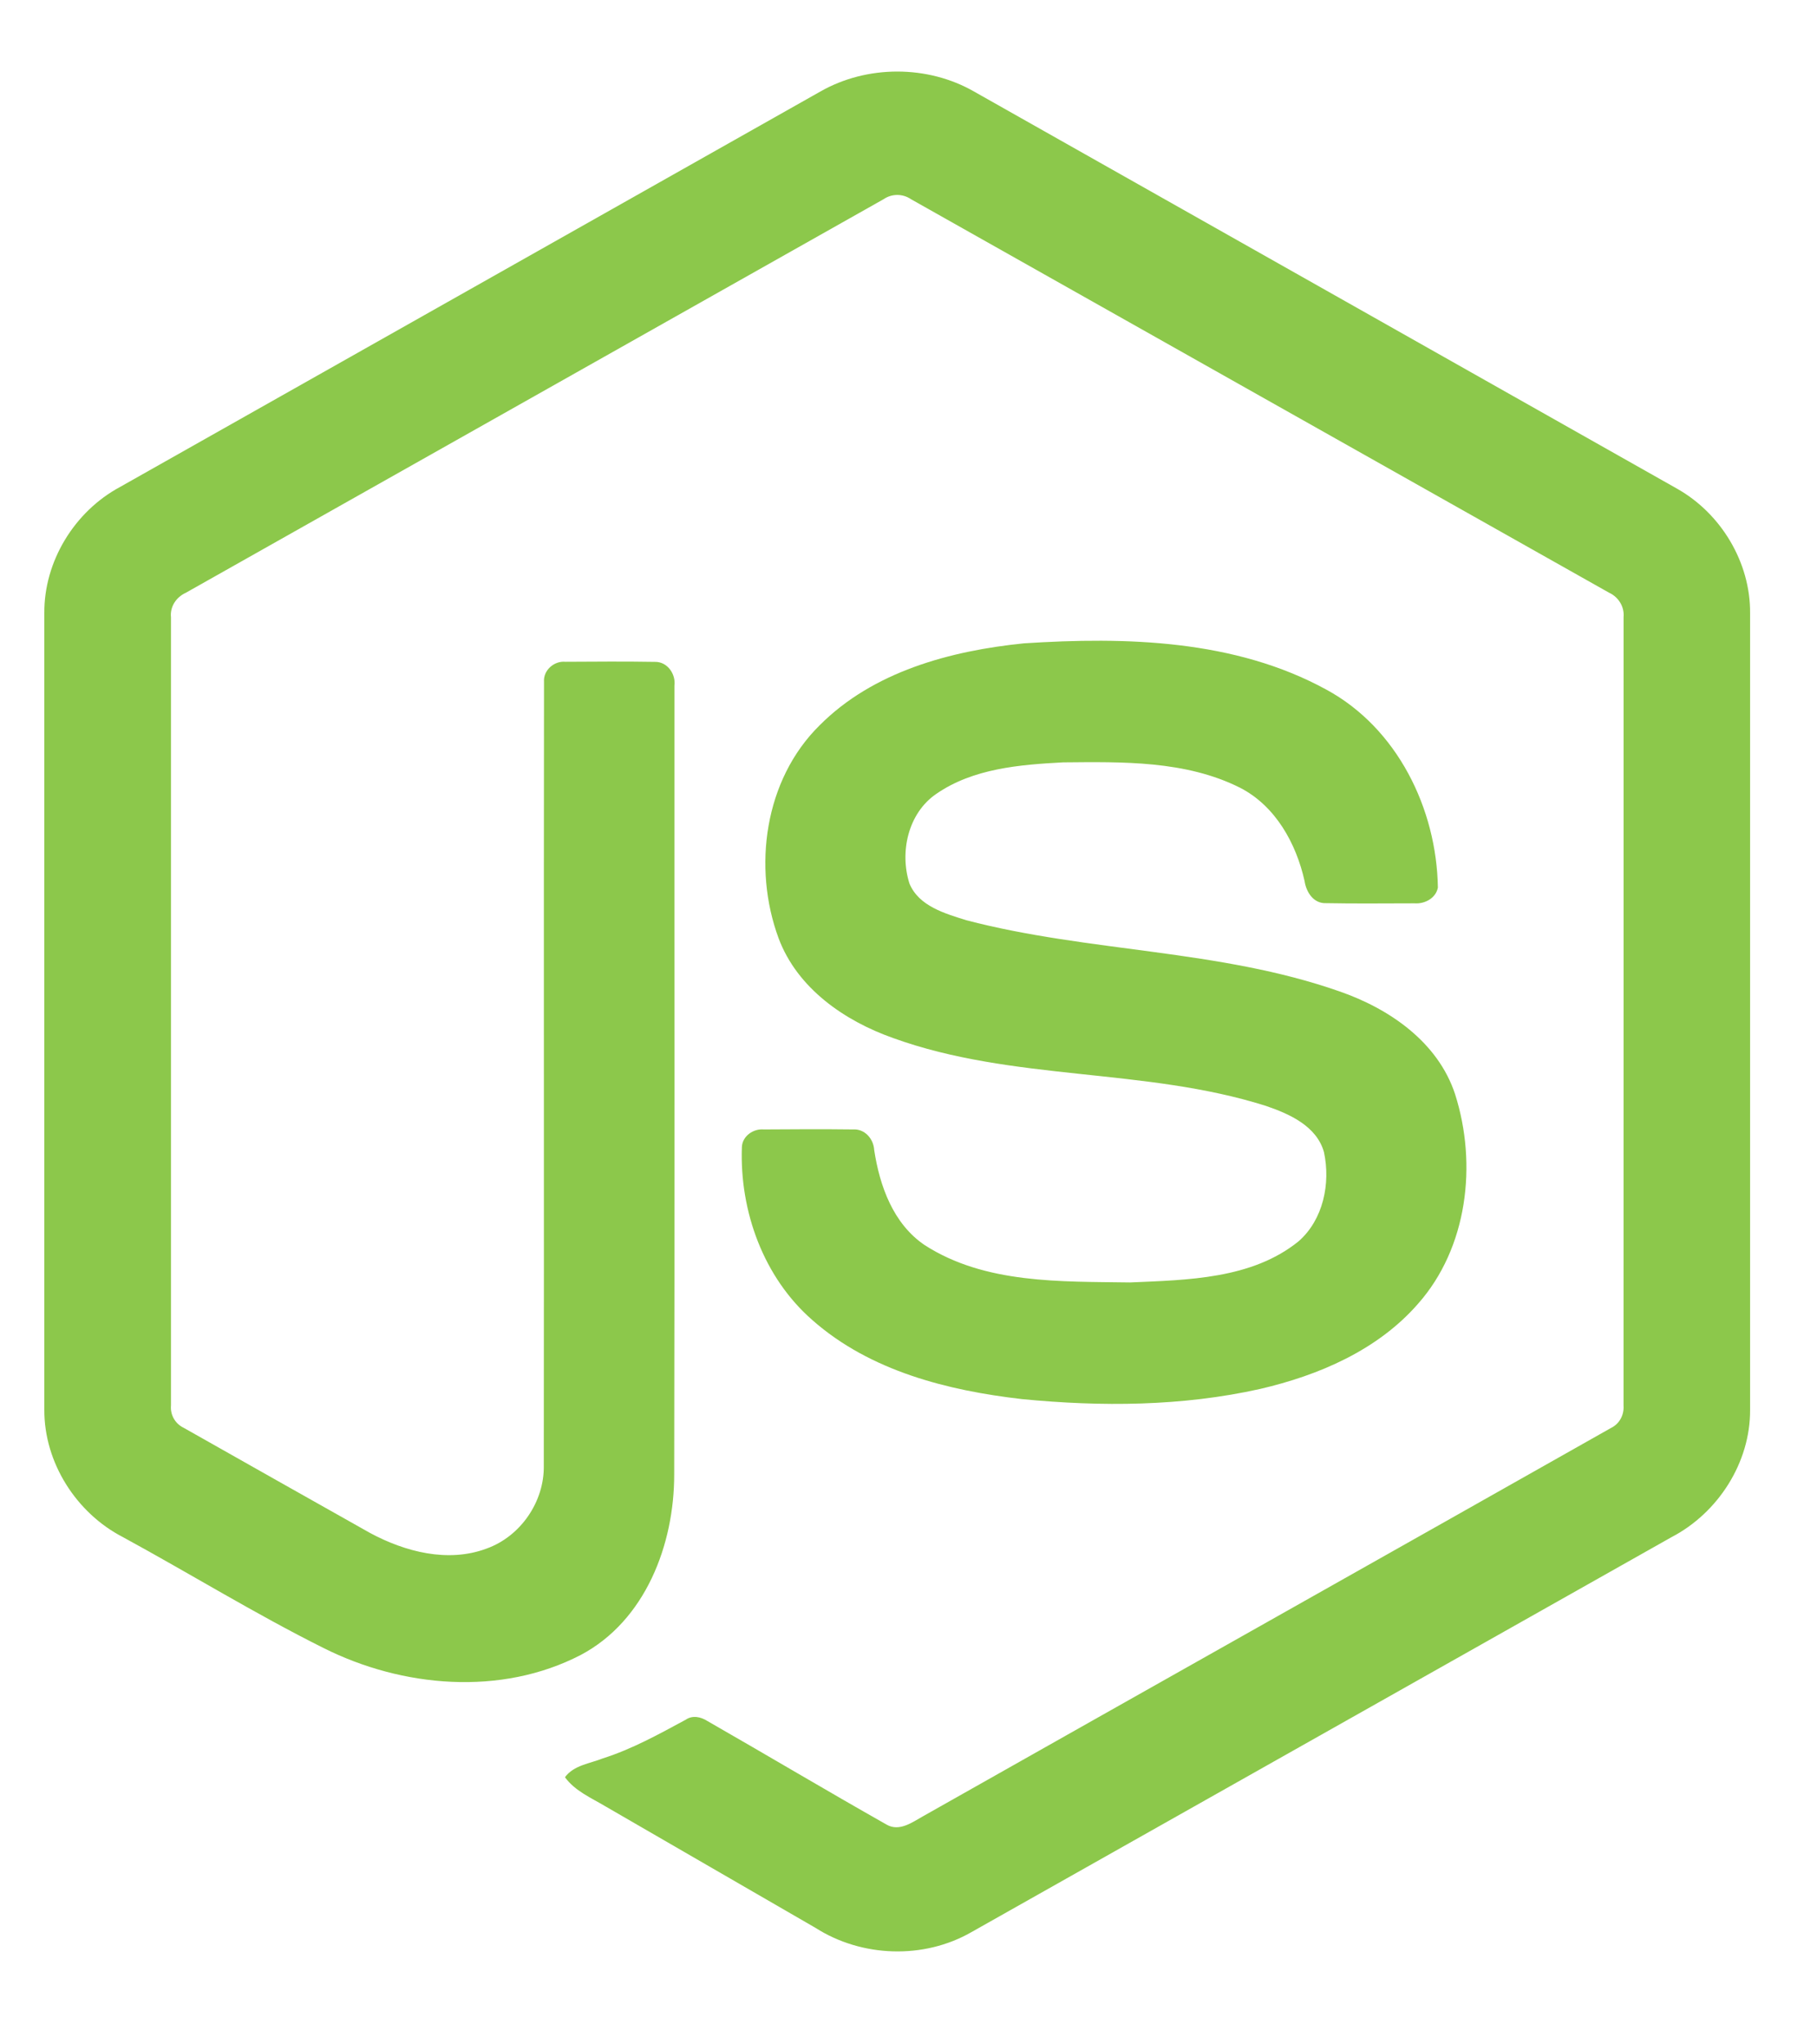
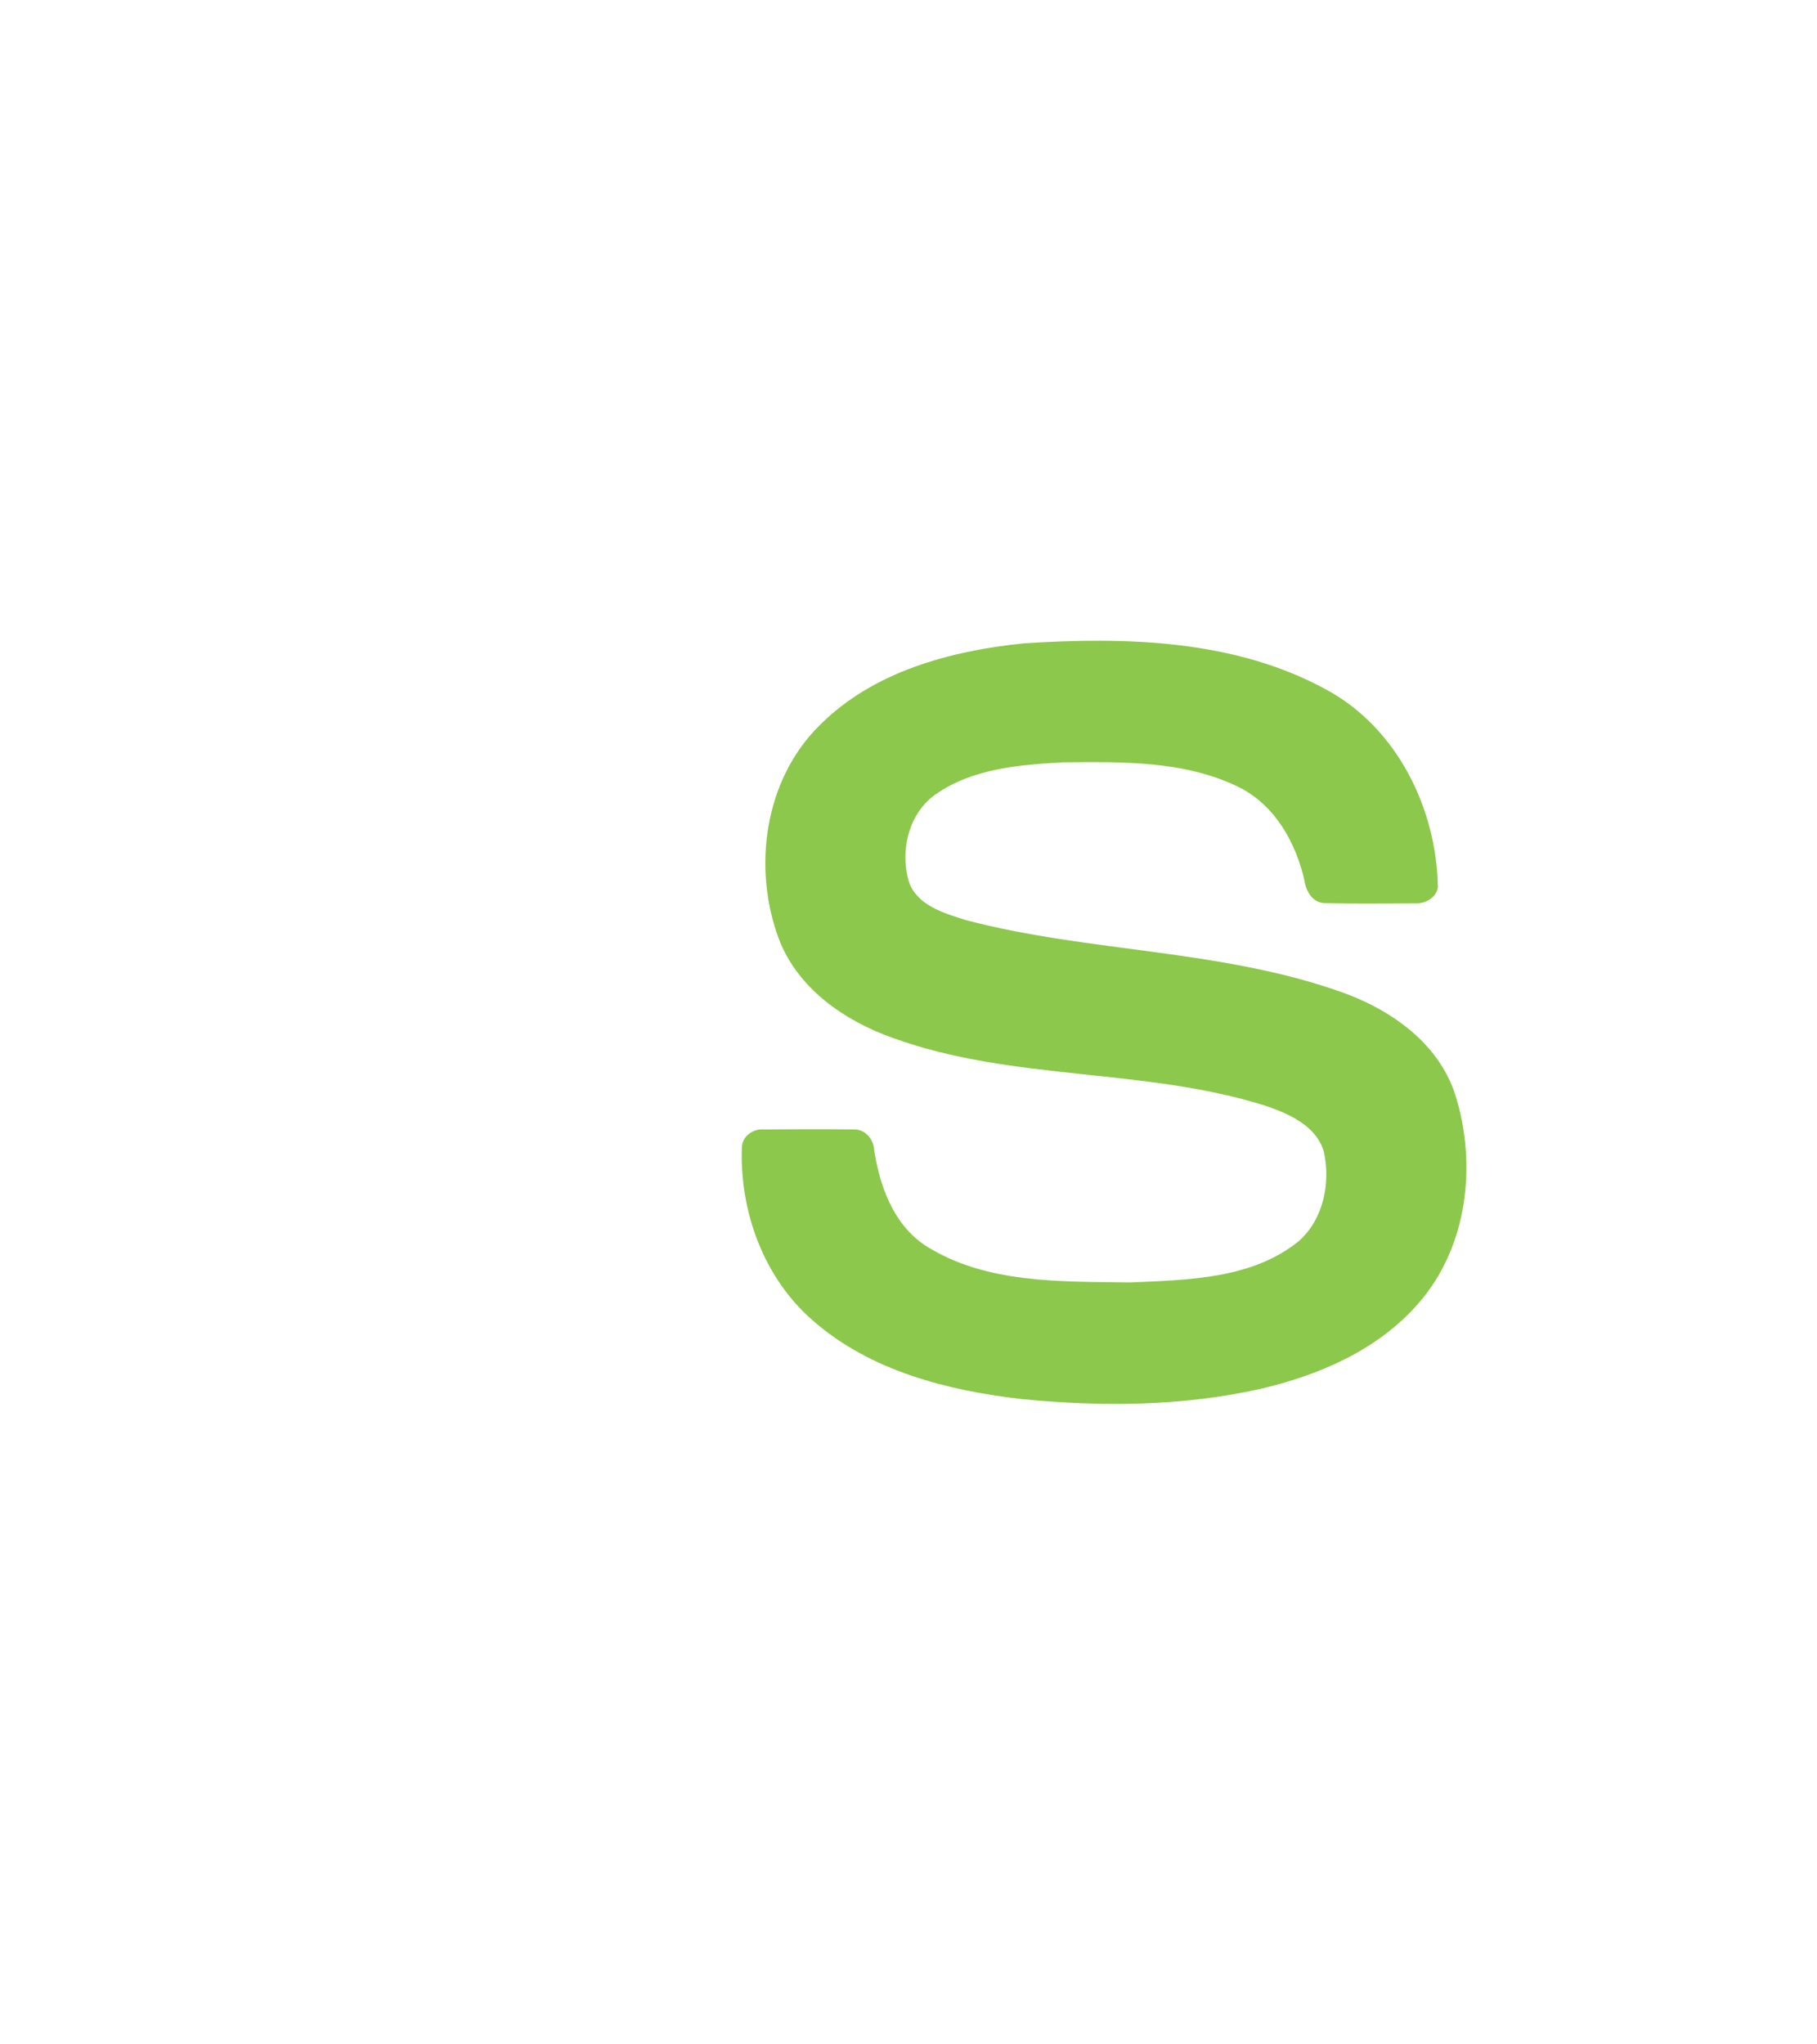
<svg xmlns="http://www.w3.org/2000/svg" version="1.1" id="Layer_1" x="0px" y="0px" width="40px" height="45px" viewBox="1115 1227.5 40 45" enable-background="new 1115 1227.5 40 45" xml:space="preserve">
  <g>
-     <path fill="#8CC84B" d="M1133.057,1229.516c1.026-0.587,2.363-0.589,3.388,0c5.157,2.915,10.316,5.824,15.473,8.74   c0.97,0.546,1.619,1.625,1.609,2.743v17.533c0.007,1.163-0.705,2.269-1.729,2.803c-5.14,2.897-10.277,5.8-15.417,8.697   c-1.047,0.6-2.411,0.553-3.426-0.095c-1.541-0.893-3.084-1.781-4.625-2.675c-0.315-0.188-0.67-0.337-0.893-0.642   c0.197-0.267,0.548-0.3,0.834-0.415c0.643-0.204,1.234-0.532,1.826-0.852c0.148-0.102,0.331-0.063,0.475,0.029   c1.318,0.755,2.624,1.533,3.946,2.281c0.282,0.163,0.568-0.054,0.809-0.188c5.044-2.851,10.095-5.691,15.138-8.543   c0.188-0.091,0.291-0.289,0.276-0.493c0.002-5.784,0-11.569,0.001-17.353c0.021-0.232-0.113-0.446-0.322-0.541   c-5.123-2.885-10.243-5.774-15.365-8.66c-0.182-0.125-0.422-0.125-0.604,0c-5.122,2.887-10.241,5.778-15.362,8.664   c-0.209,0.095-0.35,0.305-0.325,0.538c0.001,5.784,0,11.568,0,17.353c-0.018,0.205,0.093,0.399,0.279,0.488   c1.366,0.774,2.735,1.544,4.103,2.315c0.77,0.415,1.716,0.662,2.565,0.344c0.749-0.268,1.274-1.032,1.26-1.827   c0.007-5.752-0.003-11.501,0.005-17.251c-0.019-0.255,0.223-0.466,0.471-0.442c0.657-0.004,1.314-0.009,1.971,0.002   c0.274-0.006,0.463,0.269,0.429,0.525c-0.003,5.787,0.007,11.573-0.005,17.36c0.002,1.542-0.632,3.22-2.058,3.975   c-1.757,0.91-3.929,0.717-5.665-0.155c-1.503-0.751-2.938-1.636-4.414-2.44c-1.026-0.53-1.735-1.64-1.729-2.803v-17.533   c-0.01-1.141,0.664-2.24,1.665-2.778C1122.78,1235.32,1127.918,1232.417,1133.057,1229.516z" />
    <path fill="#8CC84B" d="M1137.541,1241.661c2.24-0.145,4.641-0.085,6.658,1.019c1.562,0.847,2.428,2.623,2.455,4.357   c-0.044,0.234-0.289,0.363-0.512,0.347c-0.65,0-1.301,0.009-1.951-0.004c-0.276,0.011-0.436-0.244-0.472-0.488   c-0.186-0.83-0.64-1.652-1.421-2.053c-1.198-0.601-2.59-0.57-3.897-0.558c-0.955,0.051-1.981,0.134-2.791,0.695   c-0.621,0.425-0.81,1.284-0.588,1.975c0.208,0.497,0.782,0.657,1.251,0.805c2.702,0.707,5.564,0.636,8.214,1.566   c1.097,0.379,2.17,1.116,2.546,2.264c0.491,1.541,0.276,3.381-0.819,4.616c-0.889,1.018-2.182,1.571-3.473,1.871   c-1.717,0.384-3.497,0.394-5.24,0.224c-1.64-0.188-3.345-0.619-4.611-1.734c-1.082-0.94-1.61-2.403-1.558-3.817   c0.012-0.238,0.25-0.405,0.479-0.385c0.655-0.005,1.31-0.008,1.965,0c0.261-0.018,0.456,0.208,0.469,0.455   c0.121,0.791,0.418,1.62,1.108,2.089c1.332,0.86,3.002,0.801,4.525,0.824c1.263-0.056,2.681-0.072,3.711-0.907   c0.543-0.477,0.704-1.272,0.558-1.958c-0.159-0.578-0.765-0.847-1.284-1.023c-2.666-0.843-5.561-0.537-8.202-1.492   c-1.072-0.379-2.109-1.095-2.521-2.197c-0.575-1.559-0.312-3.487,0.899-4.682   C1134.218,1242.282,1135.921,1241.825,1137.541,1241.661L1137.541,1241.661z" />
  </g>
</svg>